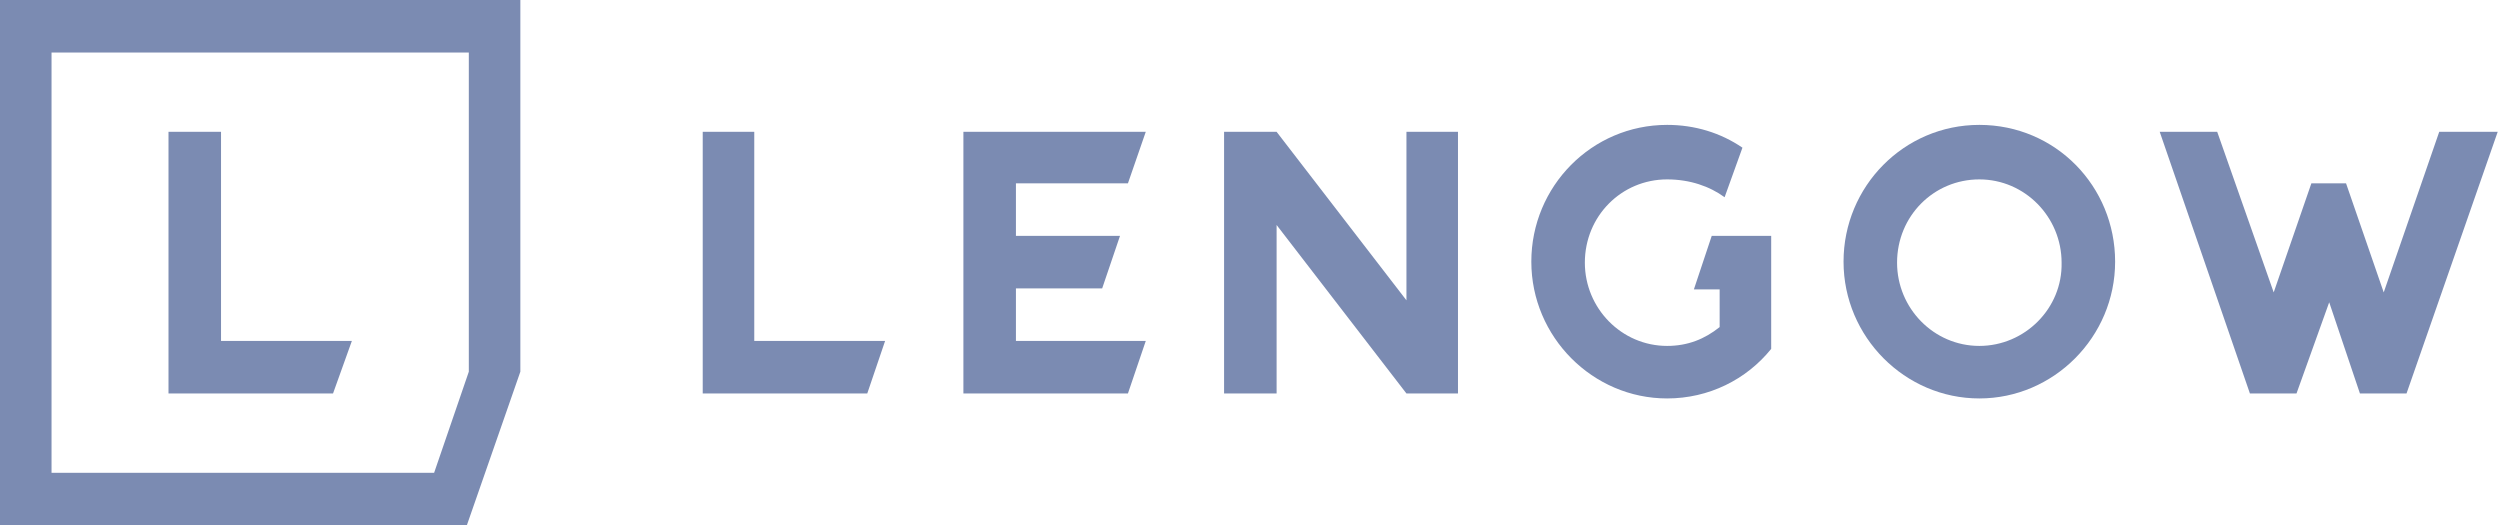
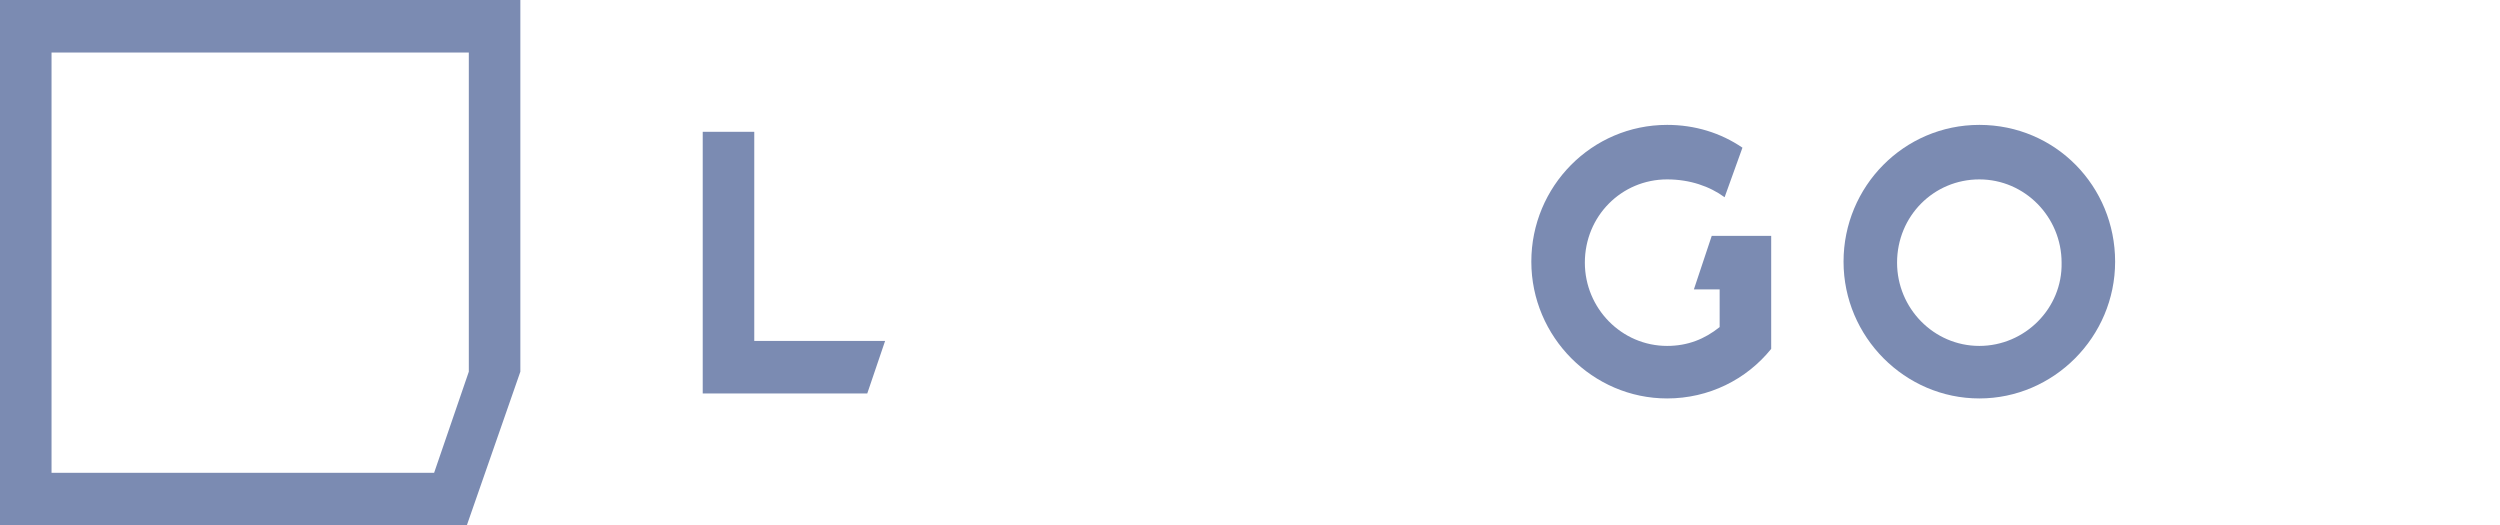
<svg xmlns="http://www.w3.org/2000/svg" width="1047" height="220" viewBox="0 0 1047 220" fill="none">
  <path d="M315.886 55.208H294.301V164.792H363.207L370.679 142.793H315.886V55.208Z" fill="#7B8BB2" />
  <path d="M709.396 121.208H720.189V136.981C713.962 141.962 706.906 144.868 698.189 144.868C679.094 144.868 663.736 129.094 663.736 110C663.736 90.491 679.094 75.132 698.189 75.132C707.736 75.132 716.038 78.038 722.264 82.604L729.736 61.849C720.604 55.623 709.811 52.302 698.189 52.302C666.642 52.302 641.321 78.038 641.321 109.585C641.321 141.132 667.057 166.868 698.189 166.868C715.623 166.868 731.396 158.981 741.774 146.113V98.793H716.868L709.396 121.208Z" fill="#7B8BB2" />
  <path d="M828.944 52.302C797.396 52.302 772.076 78.038 772.076 109.585C772.076 141.132 797.812 166.868 828.944 166.868C860.076 166.868 885.812 141.132 885.812 109.585C885.812 78.038 860.906 52.302 828.944 52.302ZM828.944 144.868C809.849 144.868 794.491 129.094 794.491 110C794.491 90.491 809.849 75.132 828.944 75.132C848.038 75.132 863.396 90.906 863.396 110C863.812 129.094 848.038 144.868 828.944 144.868Z" fill="#7B8BB2" />
-   <path d="M472.376 76.793L479.848 55.208H403.471V164.792H472.376L479.848 142.793H425.471V120.792H461.584L469.056 98.793H425.471V76.793H472.376Z" fill="#7B8BB2" />
-   <path d="M1021.55 55.208L998.302 122.453L982.528 76.793H968L952.226 122.453L928.566 55.208H904.49L942.264 164.792H961.773L975.471 126.604L988.339 164.792H1007.85L1046.04 55.208H1021.55Z" fill="#7B8BB2" />
-   <path d="M589.019 125.774L534.642 55.208H512.642V164.792H534.642V94.227L589.019 164.792H610.604V55.208H589.019V125.774Z" fill="#7B8BB2" />
  <path d="M0 220H195.509L217.925 155.66V0H0V220ZM21.585 22H196.34V155.66L181.811 198H21.585V22Z" fill="#7B8BB2" />
-   <path d="M92.566 55.208H70.566V164.792H139.472L147.358 142.792H92.566V55.208Z" fill="#7B8BB2" />
</svg>